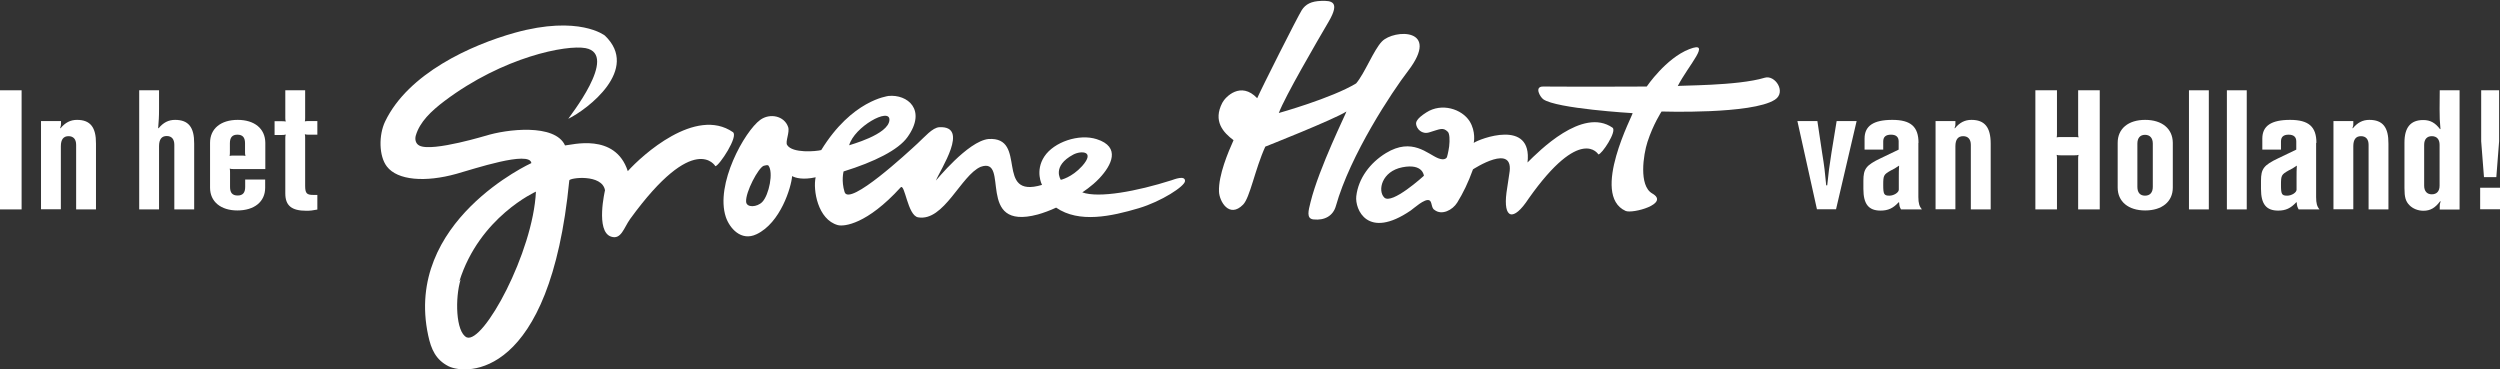
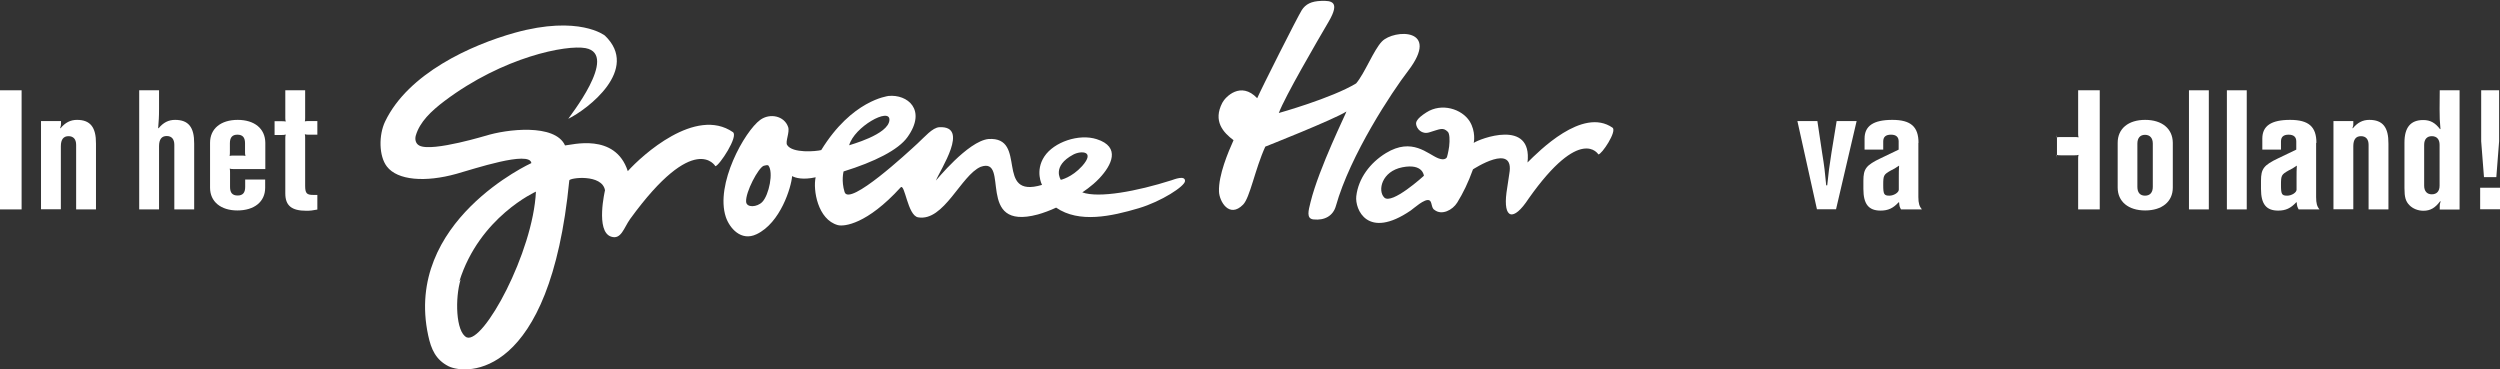
<svg xmlns="http://www.w3.org/2000/svg" width="237" height="35" viewBox="0 0 237 35" fill="none">
  <rect x="0" y="0" width="237" height="35" fill="#333333" stroke="none" />
  <g clip-path="url(#clip0_28_843)">
    <path d="M152.863 12.101C150.02 10.132 145.868 14.354 144.809 15.403C145.296 11.209 140.224 13.178 139.708 13.547C139.722 13.532 139.931 12.47 139.318 11.492C138.58 10.33 136.671 9.721 135.222 10.656C134.26 11.265 134.232 11.591 134.246 11.761C134.302 12.229 134.79 12.753 135.472 12.555C136.531 12.243 136.782 12.03 137.256 12.498C137.423 12.668 137.451 13.263 137.381 13.873C137.298 14.482 137.172 14.893 137.172 14.893C137.117 15.02 136.894 15.219 136.35 15.006C135.333 14.609 133.884 12.994 131.39 14.51C129.885 15.431 128.77 16.905 128.575 18.605C128.435 19.824 129.62 22.771 133.744 19.951C133.995 19.781 135.068 18.79 135.5 18.988C135.779 19.115 135.667 19.739 136.002 19.909C136.685 20.433 137.702 19.923 138.148 19.2C138.705 18.294 139.179 17.33 139.639 16.055C139.639 16.055 143.638 13.433 143.081 16.48C143.081 16.48 142.886 17.755 142.816 18.251C142.495 20.717 143.443 21.085 144.92 18.818C149.867 11.818 151.525 14.638 151.525 14.638C151.832 14.666 153.323 12.427 152.863 12.101ZM131.222 18.719C130.581 18.067 130.985 16.239 132.95 15.856C134.915 15.474 134.985 16.664 134.985 16.664C134.985 16.664 131.933 19.456 131.222 18.719Z" fill="white" />
    <path d="M111.059 17.089C107.77 18.138 104.161 18.804 102.601 18.237C102.587 18.237 103.492 17.684 104.231 16.891C105.374 15.672 106.279 13.929 103.966 13.192C102.28 12.654 99.911 13.461 99.005 14.836C98.1 16.21 98.782 17.528 98.782 17.528C94.226 18.889 97.487 12.937 93.71 13.178C91.746 13.377 88.708 17.16 88.722 17.117C89.154 16.055 91.941 11.917 89.056 12.059C88.401 12.087 87.663 12.98 86.966 13.617C86.06 14.453 80.514 19.597 80.068 18.209C79.734 17.146 79.971 16.253 79.971 16.253C82.897 15.346 85.168 14.213 86.032 12.994C87.886 10.401 86.018 8.913 84.221 9.097C84.123 9.126 80.765 9.494 77.853 14.227C77.365 14.354 75.121 14.553 74.62 13.745C74.425 13.433 74.885 12.54 74.717 12.044C74.355 10.982 72.99 10.698 72.07 11.364C70.593 12.441 67.778 17.472 68.809 20.575C69.157 21.609 70.244 22.913 71.722 22.204C73.993 21.128 75.01 17.755 75.094 16.692C75.386 16.862 76.111 17.075 77.323 16.806C77.058 17.996 77.518 20.816 79.427 21.34C80.013 21.496 82.186 21.269 85.377 17.769C85.781 17.33 86.032 20.433 87.036 20.603C89.488 21.028 91.105 16.607 92.972 15.814C95.814 14.808 92.386 21.935 98.378 20.334C98.852 20.206 99.591 19.937 100.12 19.682C102.294 21.184 105.374 20.504 107.951 19.739C110.097 19.101 112.327 17.656 112.341 17.16C112.355 16.579 111.282 17.018 111.059 17.089ZM84.318 11.364C84.263 12.767 80.514 13.745 80.5 13.773C80.988 12.016 84.36 10.146 84.318 11.364ZM72.265 19.144C71.777 19.654 70.774 19.71 70.732 19.13C70.662 18.223 71.889 15.899 72.404 15.715C72.558 15.672 72.781 15.615 72.85 15.7C73.338 16.324 72.906 18.478 72.265 19.144ZM100.566 17.047C100.566 17.047 99.674 15.757 101.751 14.652C102.475 14.269 103.869 14.298 102.587 15.743C101.597 16.834 100.566 17.047 100.566 17.047Z" fill="white" />
-     <path d="M167.299 7.368C164.693 8.162 159.092 8.077 159.05 8.162C160.053 6.192 162.352 3.798 160.137 4.662C157.921 5.526 156.11 8.204 156.11 8.204C156.11 8.204 149.672 8.233 146.3 8.204C145.422 8.19 145.993 9.182 146.3 9.409C147.54 10.302 154.772 10.727 154.772 10.727C154.883 10.727 150.731 18.463 154.103 19.994C154.744 20.291 158.353 19.314 156.625 18.336C155.343 17.599 155.789 14.666 156.179 13.461C156.723 11.775 157.517 10.571 157.517 10.571C157.517 10.571 166.101 10.854 168.261 9.451C169.375 8.729 168.275 7.071 167.299 7.368Z" fill="white" />
    <path d="M131.013 3.925C130.233 4.719 129.383 6.943 128.561 7.907C126.248 9.31 121.231 10.713 121.231 10.713C121.803 9.168 124.826 3.982 125.955 2.055C127.084 0.128 126.206 0.057 125.258 0.085C124.311 0.113 123.767 0.397 123.405 0.964C122.973 1.658 119.559 8.431 119.183 9.31C117.622 7.666 116.159 9.196 115.88 9.735C114.961 11.492 115.978 12.569 116.939 13.291C116.438 14.411 115.504 16.593 115.56 18.152C115.588 19.087 116.535 20.731 117.845 19.399C118.5 18.733 118.974 16.041 119.949 13.901C119.949 13.901 126.443 11.336 127.641 10.571C127.683 10.599 125.035 15.927 124.241 19.158C124.046 19.951 123.809 20.731 124.52 20.802C125.579 20.915 126.373 20.462 126.638 19.541C128.003 14.68 131.975 8.686 133.48 6.731C136.629 2.621 132.156 2.763 131.013 3.925Z" fill="white" />
    <path d="M69.478 12.526C65.953 10.089 60.866 14.723 59.515 16.225C58.316 12.54 54.15 13.759 53.565 13.787C52.617 11.69 48.005 12.243 46.012 12.88C46.472 12.725 40.982 14.453 39.755 13.802C39.365 13.603 39.324 13.15 39.421 12.838C39.797 11.563 40.856 10.543 42.152 9.565C47.712 5.385 53.704 4.223 55.516 4.563C58.721 5.172 53.857 11.209 53.871 11.265C55.711 10.358 60.699 6.575 57.341 3.372C57.341 3.372 54.902 1.417 48.813 3.103C44.647 4.265 38.696 6.957 36.509 11.52C35.896 12.796 35.91 14.793 36.676 15.785C37.679 17.103 40.327 17.302 43.267 16.48C44.897 16.026 50.22 14.241 50.374 15.46C50.374 15.46 38.264 20.972 40.592 31.797C40.87 33.115 41.316 34.107 42.514 34.717C44.228 35.567 52.143 35.907 53.969 17.103C53.997 16.848 57.076 16.466 57.355 18.038C57.355 18.038 56.435 21.935 57.926 22.431C58.888 22.757 59.139 21.595 59.738 20.759C65.855 12.342 67.82 15.757 67.82 15.757C68.196 15.7 70.035 12.909 69.478 12.526ZM44.242 31.982C43.197 31.472 43.128 28.241 43.671 26.484L43.546 26.668C45.455 20.561 50.806 18.166 50.806 18.166C50.541 23.905 45.831 32.619 44.242 31.982Z" fill="white" />
    <path d="M2.048 8.559H0V19.852H2.048V8.559Z" fill="white" />
    <path d="M7.302 11.364C6.675 11.364 6.187 11.619 5.741 12.158L5.699 12.144C5.755 11.974 5.783 11.889 5.783 11.775V11.478H3.888V19.838H5.769V13.858C5.769 13.221 6.02 12.909 6.494 12.909C6.967 12.909 7.218 13.206 7.218 13.731V19.852H9.099V13.617C9.113 12.059 8.556 11.364 7.302 11.364Z" fill="white" />
    <path d="M16.596 11.364C15.969 11.364 15.481 11.619 15.036 12.158L14.994 12.144C15.049 11.364 15.077 11.18 15.077 10.316V8.559H13.196V19.852H15.077V13.858C15.077 13.206 15.328 12.895 15.802 12.895C16.276 12.895 16.526 13.192 16.526 13.731V19.852H18.408V13.617C18.422 12.059 17.864 11.364 16.596 11.364Z" fill="white" />
    <path d="M22.532 11.364C20.93 11.364 19.913 12.2 19.913 13.532V17.797C19.913 19.115 20.93 19.951 22.504 19.951C24.121 19.951 25.138 19.115 25.138 17.797V17.018H23.243V17.727C23.243 18.279 23.006 18.534 22.532 18.534C22.031 18.534 21.808 18.279 21.808 17.727V16.381C21.808 16.196 21.808 16.154 21.78 15.984C21.933 16.026 21.961 16.026 22.142 16.026H25.152V13.532C25.138 12.2 24.135 11.364 22.532 11.364ZM22.909 14.751H22.128C21.961 14.751 21.933 14.751 21.766 14.779C21.794 14.623 21.794 14.595 21.794 14.411V13.575C21.794 13.022 22.031 12.767 22.504 12.767C23.006 12.767 23.229 13.036 23.229 13.575V14.397C23.229 14.581 23.229 14.623 23.271 14.779C23.118 14.751 23.09 14.751 22.909 14.751Z" fill="white" />
    <path d="M28.9 11.506C28.928 11.35 28.928 11.322 28.928 11.138V8.559H27.047V11.152C27.047 11.322 27.047 11.35 27.089 11.52C26.922 11.492 26.894 11.492 26.713 11.492H26.03V12.796H26.713C26.88 12.796 26.922 12.796 27.089 12.753C27.047 12.923 27.047 12.951 27.047 13.136V18.336C27.047 19.484 27.632 19.98 29.04 19.98C29.416 19.98 29.639 19.951 30.085 19.866V18.478H29.945H29.681C29.081 18.478 28.928 18.322 28.928 17.613V13.107C28.928 12.937 28.928 12.909 28.9 12.725C29.054 12.767 29.081 12.767 29.277 12.767H30.085V11.478H29.263C29.081 11.478 29.054 11.478 28.9 11.506Z" fill="white" />
    <path d="M173.625 14.468C173.402 15.885 173.361 16.239 173.221 17.571H173.124C172.998 16.225 172.957 15.842 172.734 14.468L172.288 11.478H170.393L172.246 19.838H174.057L176.008 11.478H174.113L173.625 14.468Z" fill="white" />
    <path d="M181.875 13.546C181.875 12.016 181.15 11.364 179.394 11.364C177.611 11.364 176.761 11.931 176.761 13.136V14.184H178.53V13.405C178.53 12.98 178.767 12.767 179.269 12.767C179.757 12.767 179.993 12.994 179.993 13.405V14.184L178.28 15.006C176.914 15.658 176.649 15.998 176.649 17.131V17.911C176.649 19.356 177.151 19.965 178.28 19.965C178.99 19.965 179.478 19.739 179.993 19.172L180.035 19.186C180.063 19.569 180.091 19.625 180.216 19.852H182.195C181.958 19.569 181.861 19.271 181.861 18.676V13.546H181.875ZM180.007 16.763V17.797V17.982C180.007 18.251 179.534 18.549 179.116 18.549C178.6 18.549 178.53 18.407 178.53 17.528C178.53 16.621 178.572 16.551 179.241 16.168L179.617 15.97C179.771 15.87 179.854 15.828 180.035 15.7C180.007 16.154 180.007 16.338 180.007 16.763Z" fill="white" />
-     <path d="M186.891 11.364C186.264 11.364 185.776 11.619 185.33 12.158L185.289 12.144C185.358 11.974 185.372 11.889 185.372 11.775V11.478H183.491V19.838H185.372V13.858C185.372 13.221 185.623 12.909 186.111 12.909C186.571 12.909 186.835 13.206 186.835 13.731V19.852H188.717V13.617C188.717 12.059 188.145 11.364 186.891 11.364Z" fill="white" />
-     <path d="M197.008 12.654C197.008 12.824 197.008 12.866 197.049 13.022C196.882 12.994 196.854 12.994 196.673 12.994H195.349C195.168 12.994 195.126 12.994 194.973 13.022C195.001 12.866 195.001 12.838 195.001 12.654V8.559H192.953V19.852H195.001V15.063C195.001 14.893 195.001 14.85 194.973 14.68C195.126 14.723 195.154 14.723 195.349 14.723H196.673C196.84 14.723 196.882 14.723 197.049 14.68C197.008 14.85 197.008 14.879 197.008 15.063V19.852H199.056V8.559H197.008V12.654Z" fill="white" />
+     <path d="M197.008 12.654C197.008 12.824 197.008 12.866 197.049 13.022C196.882 12.994 196.854 12.994 196.673 12.994H195.349C195.168 12.994 195.126 12.994 194.973 13.022C195.001 12.866 195.001 12.838 195.001 12.654V8.559H192.953H195.001V15.063C195.001 14.893 195.001 14.85 194.973 14.68C195.126 14.723 195.154 14.723 195.349 14.723H196.673C196.84 14.723 196.882 14.723 197.049 14.68C197.008 14.85 197.008 14.879 197.008 15.063V19.852H199.056V8.559H197.008V12.654Z" fill="white" />
    <path d="M203.362 11.364C201.759 11.364 200.756 12.2 200.756 13.532V17.783C200.756 19.115 201.773 19.951 203.362 19.951C204.964 19.951 205.982 19.115 205.982 17.783V13.532C205.968 12.2 204.964 11.364 203.362 11.364ZM204.086 17.712C204.086 18.251 203.822 18.549 203.348 18.549C202.874 18.549 202.623 18.251 202.623 17.712V13.617C202.623 13.079 202.888 12.781 203.348 12.781C203.808 12.781 204.086 13.079 204.086 13.617V17.712Z" fill="white" />
    <path d="M209.396 8.559H207.514V19.852H209.396V8.559Z" fill="white" />
    <path d="M212.991 8.559H211.109V19.852H212.991V8.559Z" fill="white" />
    <path d="M219.596 13.546C219.596 12.016 218.871 11.364 217.101 11.364C215.318 11.364 214.468 11.931 214.468 13.136V14.184H216.237V13.405C216.237 12.98 216.474 12.767 216.962 12.767C217.45 12.767 217.687 12.994 217.687 13.405V14.184L215.973 15.006C214.607 15.658 214.342 15.998 214.342 17.131V17.911C214.342 19.356 214.844 19.965 215.973 19.965C216.683 19.965 217.171 19.739 217.687 19.172L217.728 19.186C217.756 19.569 217.798 19.625 217.91 19.852H219.888C219.651 19.569 219.568 19.271 219.568 18.676V13.546H219.596ZM217.714 16.763V17.797V17.982C217.714 18.251 217.255 18.549 216.823 18.549C216.307 18.549 216.237 18.407 216.237 17.528C216.237 16.621 216.279 16.551 216.948 16.168L217.324 15.97C217.478 15.87 217.561 15.828 217.742 15.7C217.714 16.154 217.714 16.338 217.714 16.763Z" fill="white" />
    <path d="M224.612 11.364C223.985 11.364 223.497 11.619 223.051 12.158L223.01 12.144C223.079 11.974 223.093 11.889 223.093 11.775V11.478H221.212V19.838H223.093V13.858C223.093 13.221 223.344 12.909 223.818 12.909C224.292 12.909 224.542 13.206 224.542 13.731V19.852H226.424V13.617C226.438 12.059 225.88 11.364 224.612 11.364Z" fill="white" />
    <path d="M231.273 10.344C231.273 11.209 231.287 11.421 231.356 12.229L231.315 12.243C230.855 11.634 230.381 11.379 229.726 11.379C228.528 11.379 227.943 12.073 227.943 13.518V17.84C227.943 18.69 228.054 19.087 228.416 19.455C228.737 19.781 229.224 19.98 229.74 19.98C230.395 19.98 230.855 19.71 231.329 19.073L231.37 19.101C231.301 19.299 231.287 19.399 231.287 19.512V19.866H233.168V8.559H231.287L231.273 10.344ZM231.273 17.599C231.273 18.123 231.008 18.421 230.534 18.421C230.074 18.421 229.81 18.123 229.81 17.599V13.731C229.81 13.206 230.074 12.909 230.534 12.909C231.008 12.909 231.273 13.206 231.273 13.731V17.599Z" fill="white" />
    <path d="M237 17.797H235.119V19.838H237V17.797Z" fill="white" />
    <path d="M236.652 16.791L236.916 13.391V8.559H235.216V13.391L235.481 16.791H236.652Z" fill="white" />
  </g>
  <defs>
    <clipPath id="clip0_28_843">
      <rect width="237" height="35" fill="white" />
    </clipPath>
  </defs>
</svg>